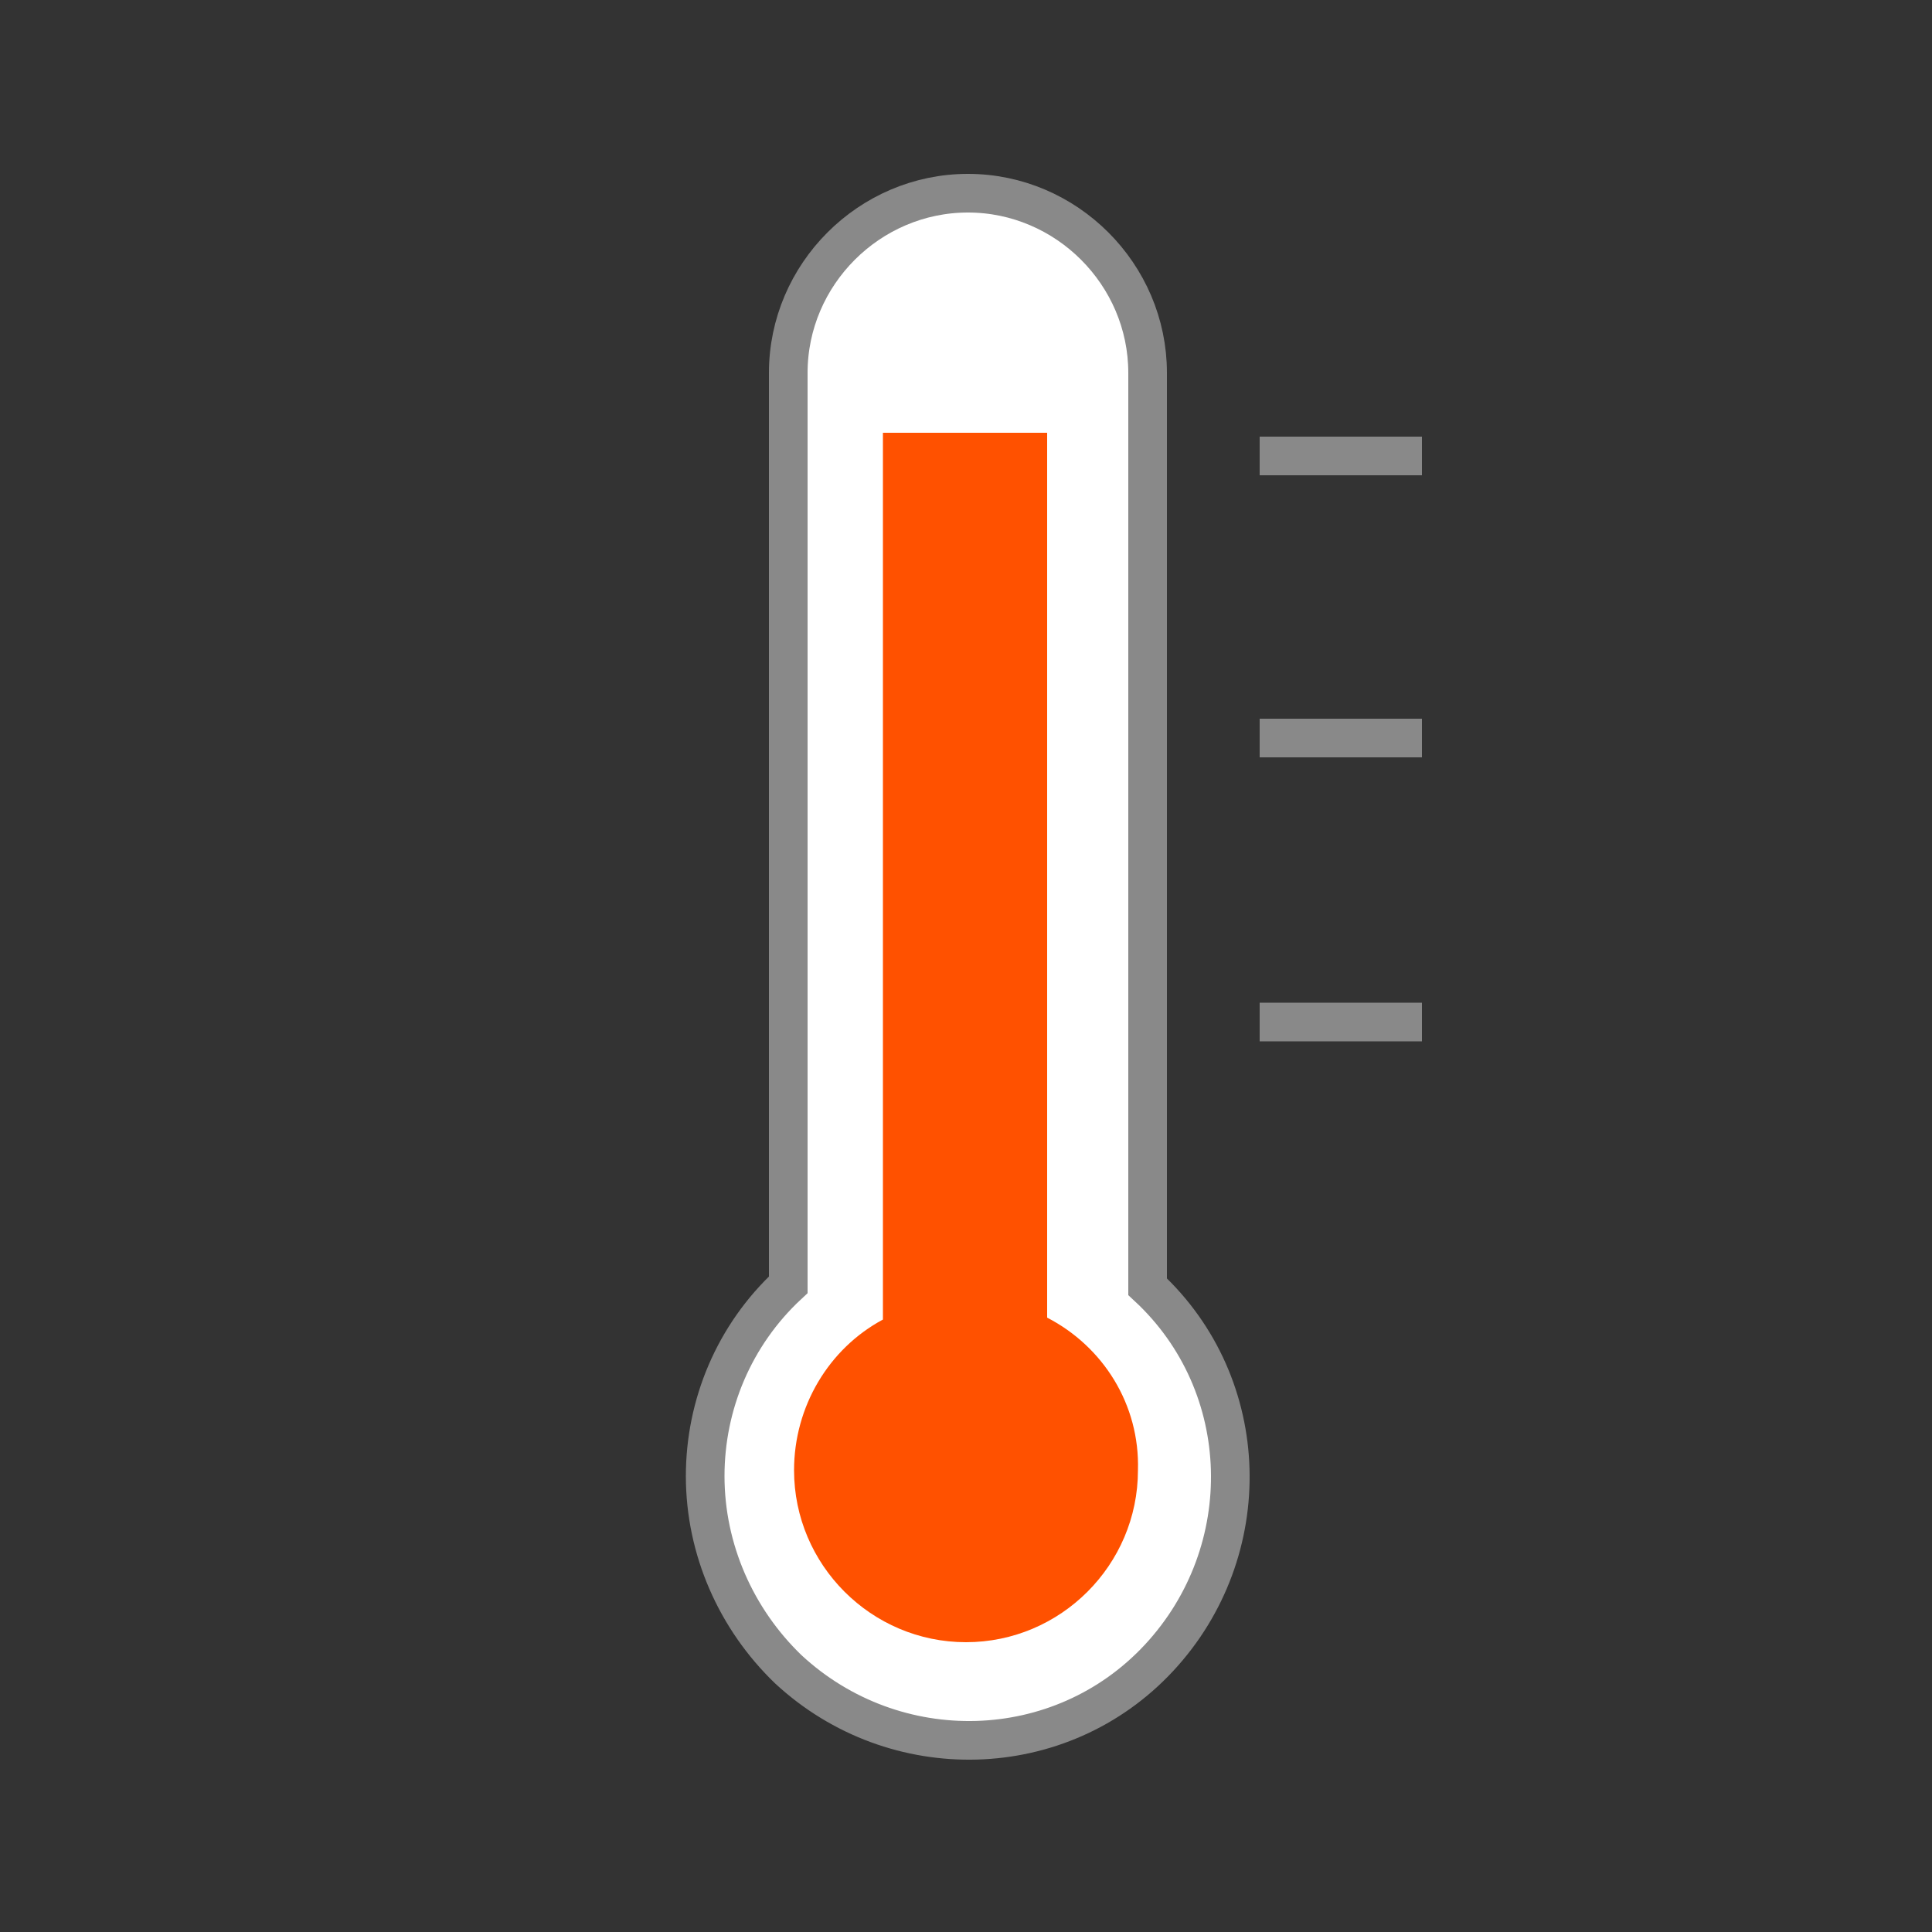
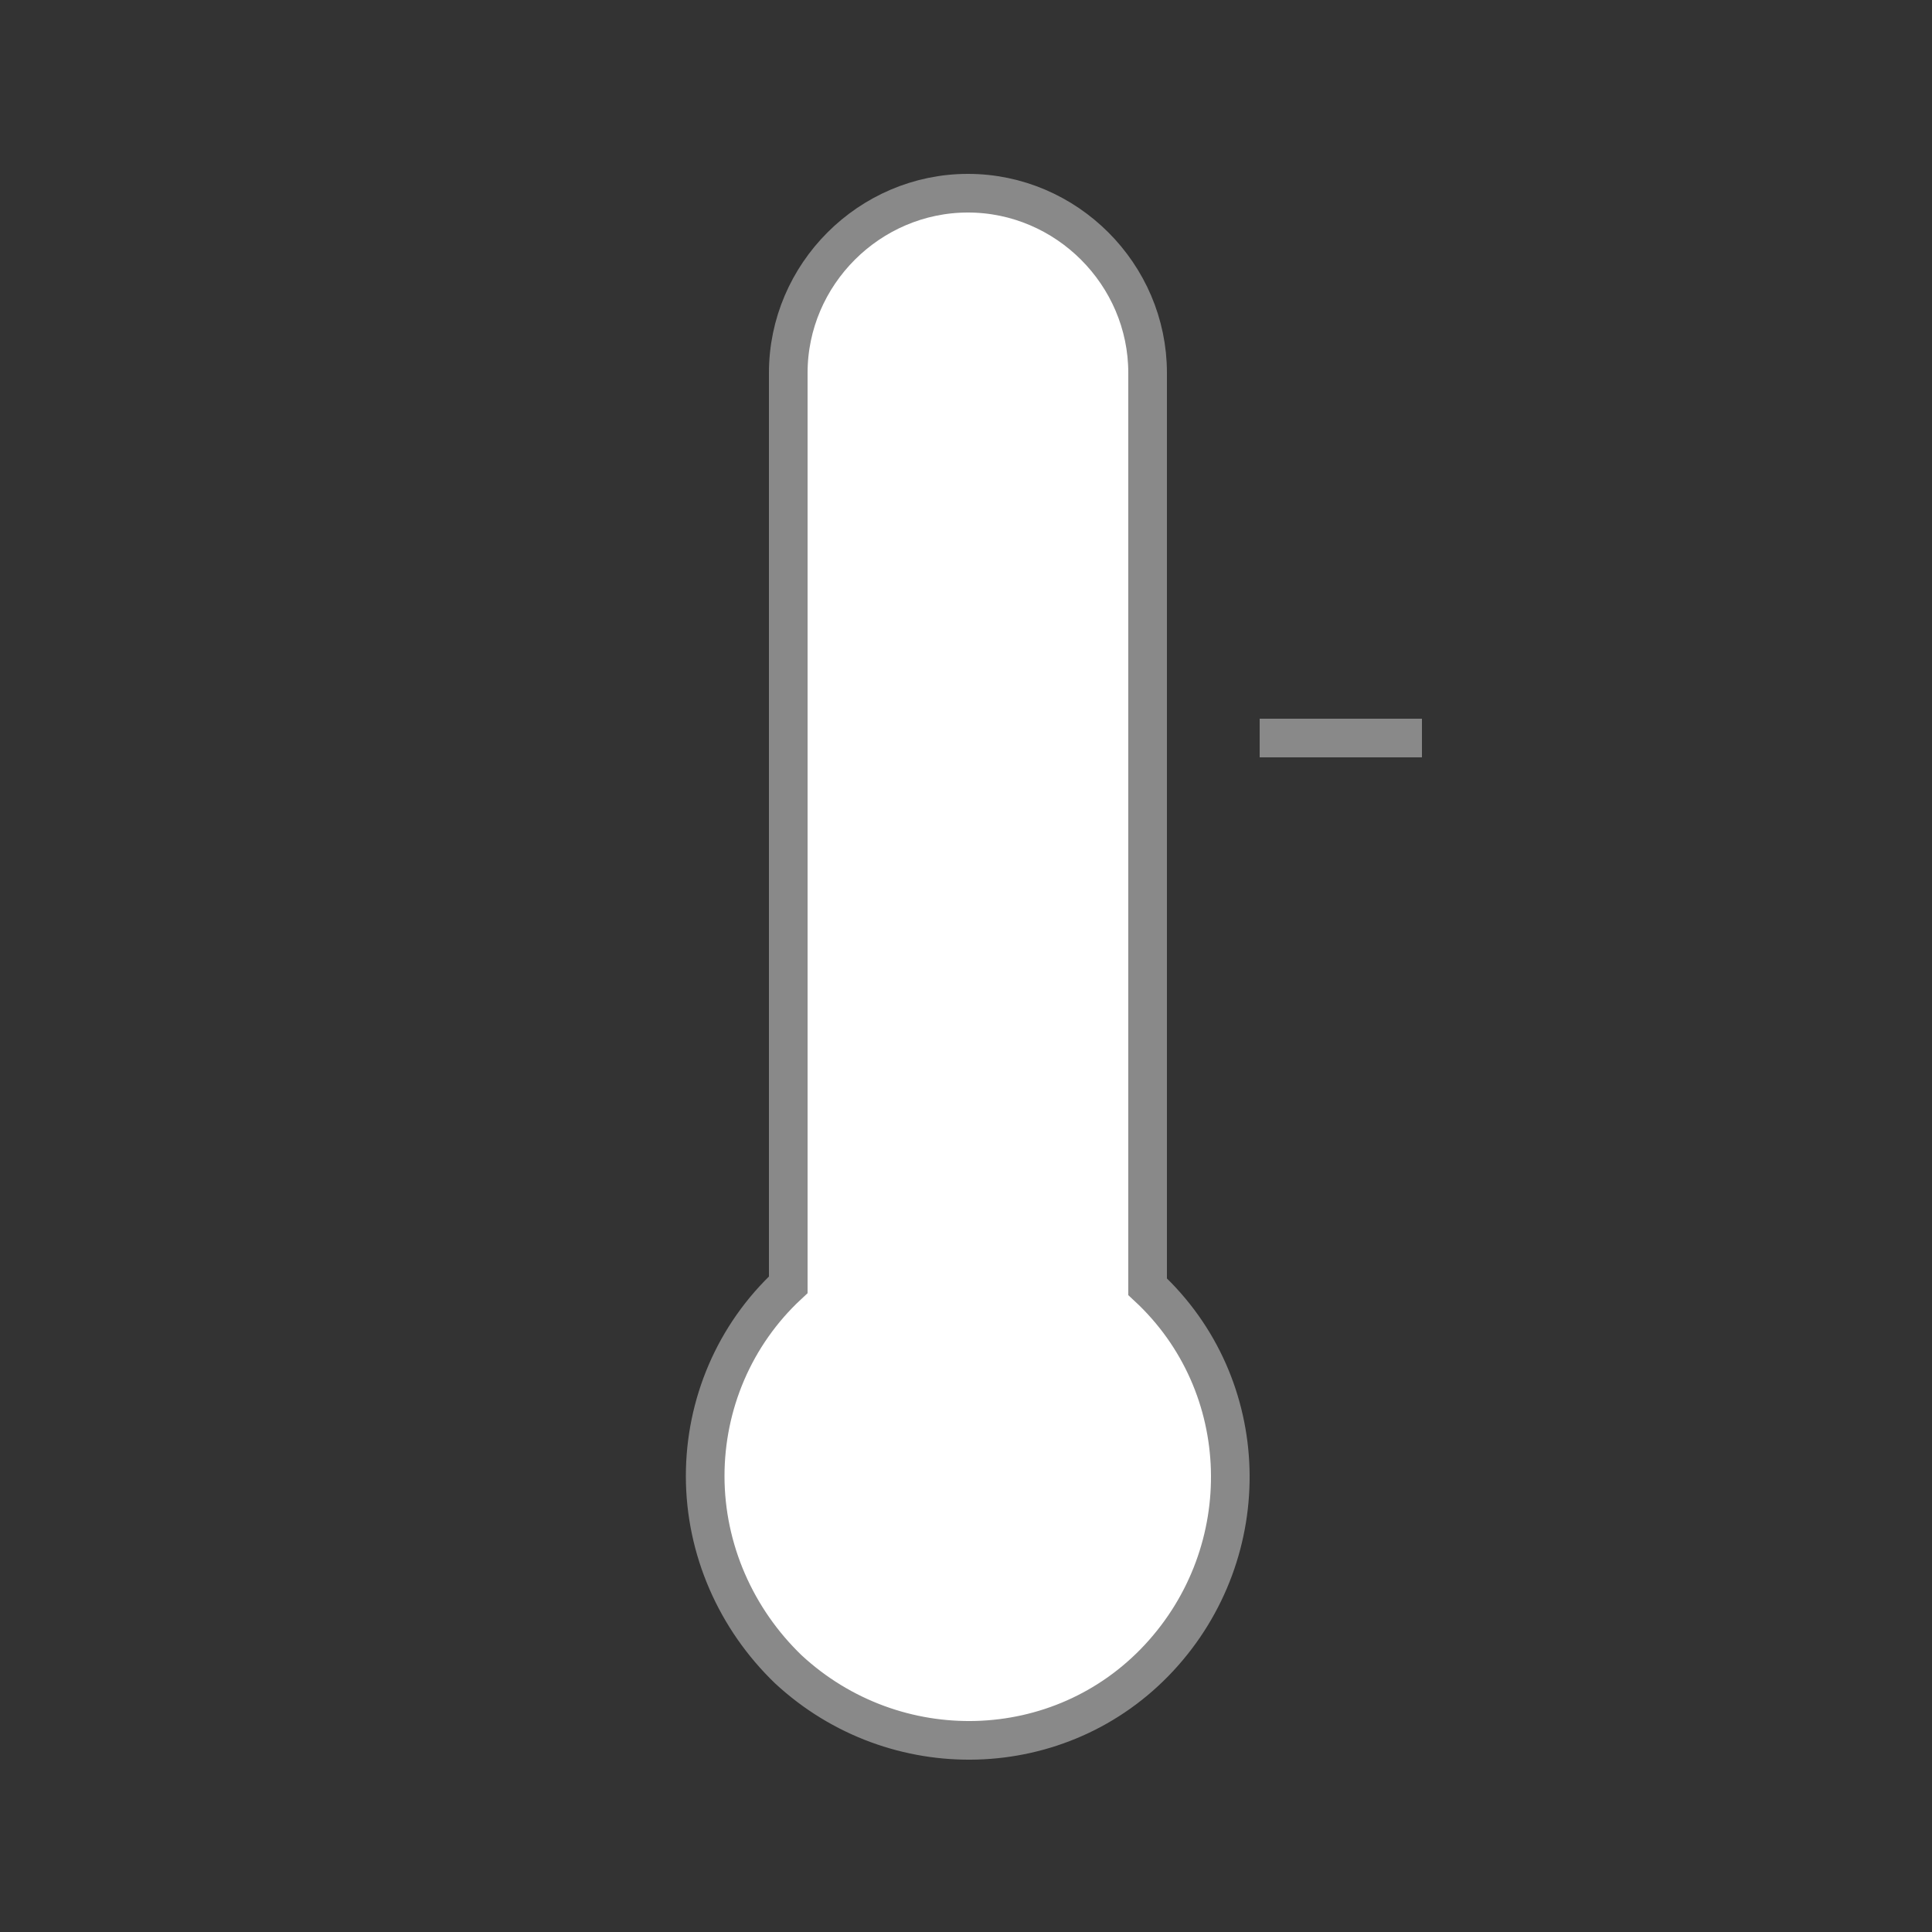
<svg xmlns="http://www.w3.org/2000/svg" enable-background="new 0 0 100 100" viewBox="0 0 100 100">
  <rect x="0" y="0" width="100" height="100" fill="#333333" stroke="none" />
  <path d="m36.5 76.4c0-3.7 1.5-7.3 4.3-9.9v-47.2c0-5.1 4.2-9.3 9.3-9.3s9.3 4.2 9.3 9.3v47.3c5.5 5.1 5.7 13.7.6 19.2s-13.7 5.7-19.2.6c-2.7-2.6-4.3-6.2-4.3-10z" fill="#fff" stroke="#898989" stroke-miterlimit="10" stroke-width="2" />
-   <path d="m54.2 68.2v-45.8h-8.5v45.9c-2.8 1.5-4.6 4.5-4.6 7.8 0 4.9 4 8.9 8.9 8.9s8.9-4 8.9-8.9c.1-3.4-1.8-6.4-4.7-7.9z" fill="#ff5100" />
  <g fill="#898989">
-     <path d="m65.2 22.6h8.4v2h-8.4z" />
    <path d="m65.2 37.2h8.4v2h-8.4z" />
-     <path d="m65.2 51.9h8.4v2h-8.4z" />
  </g>
</svg>